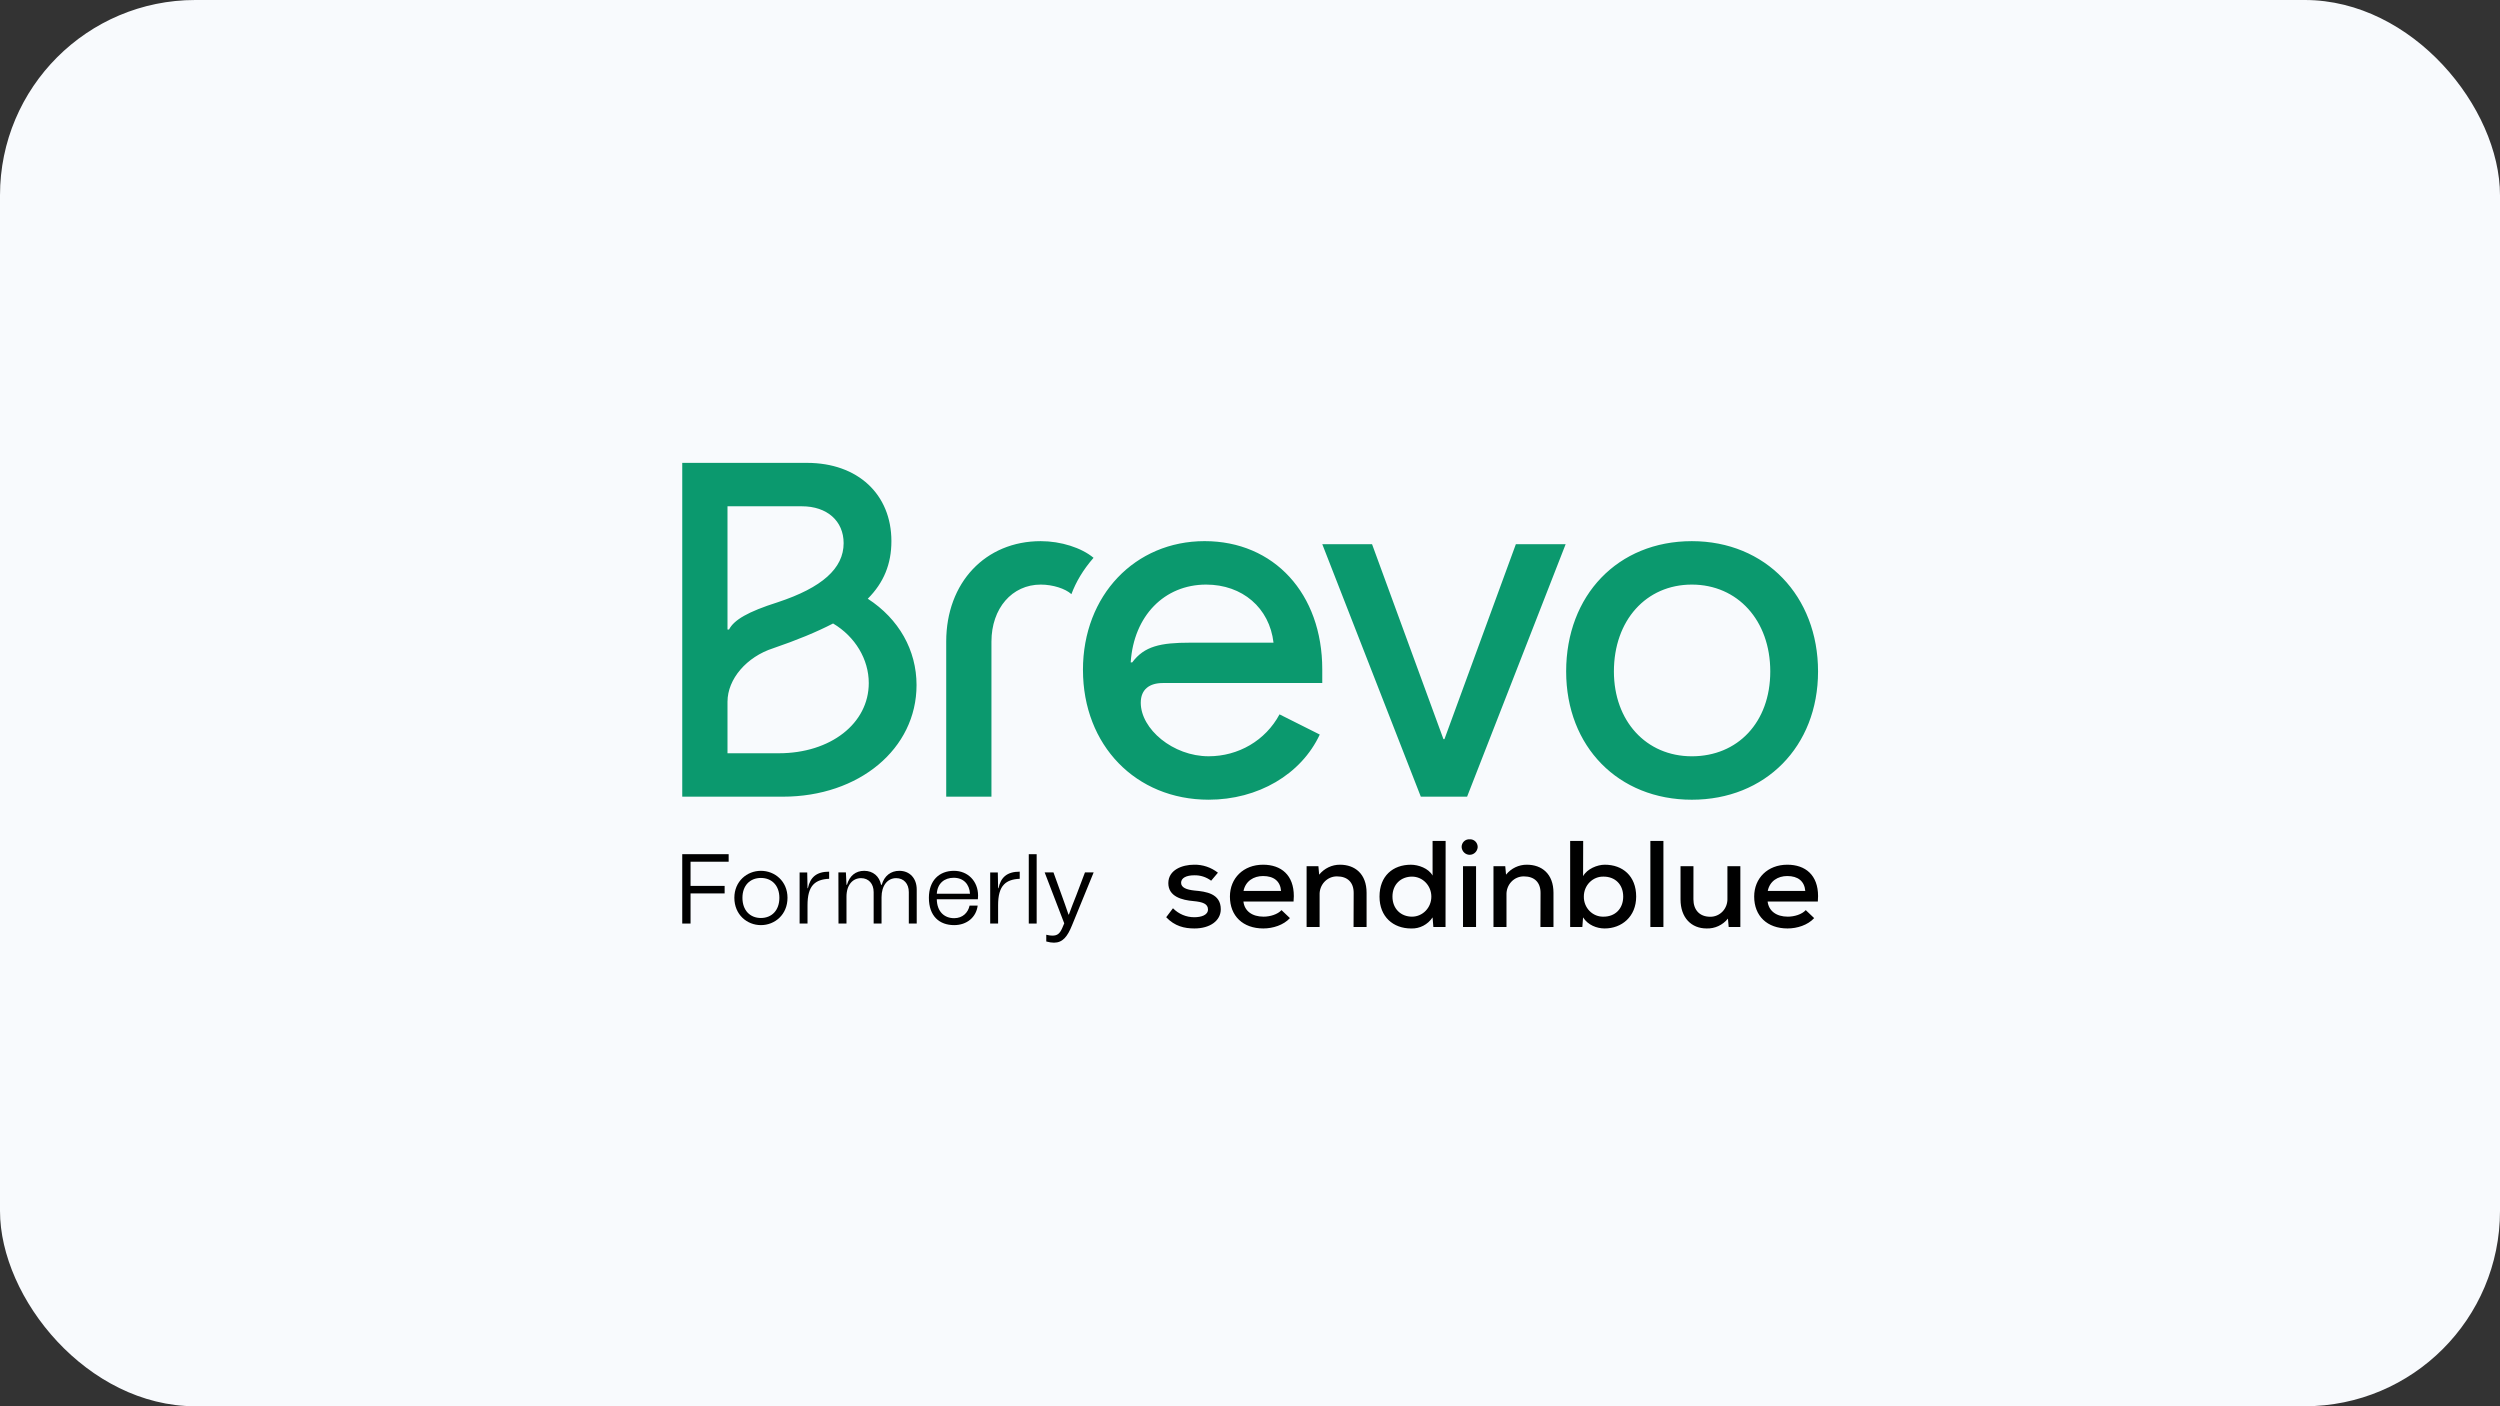
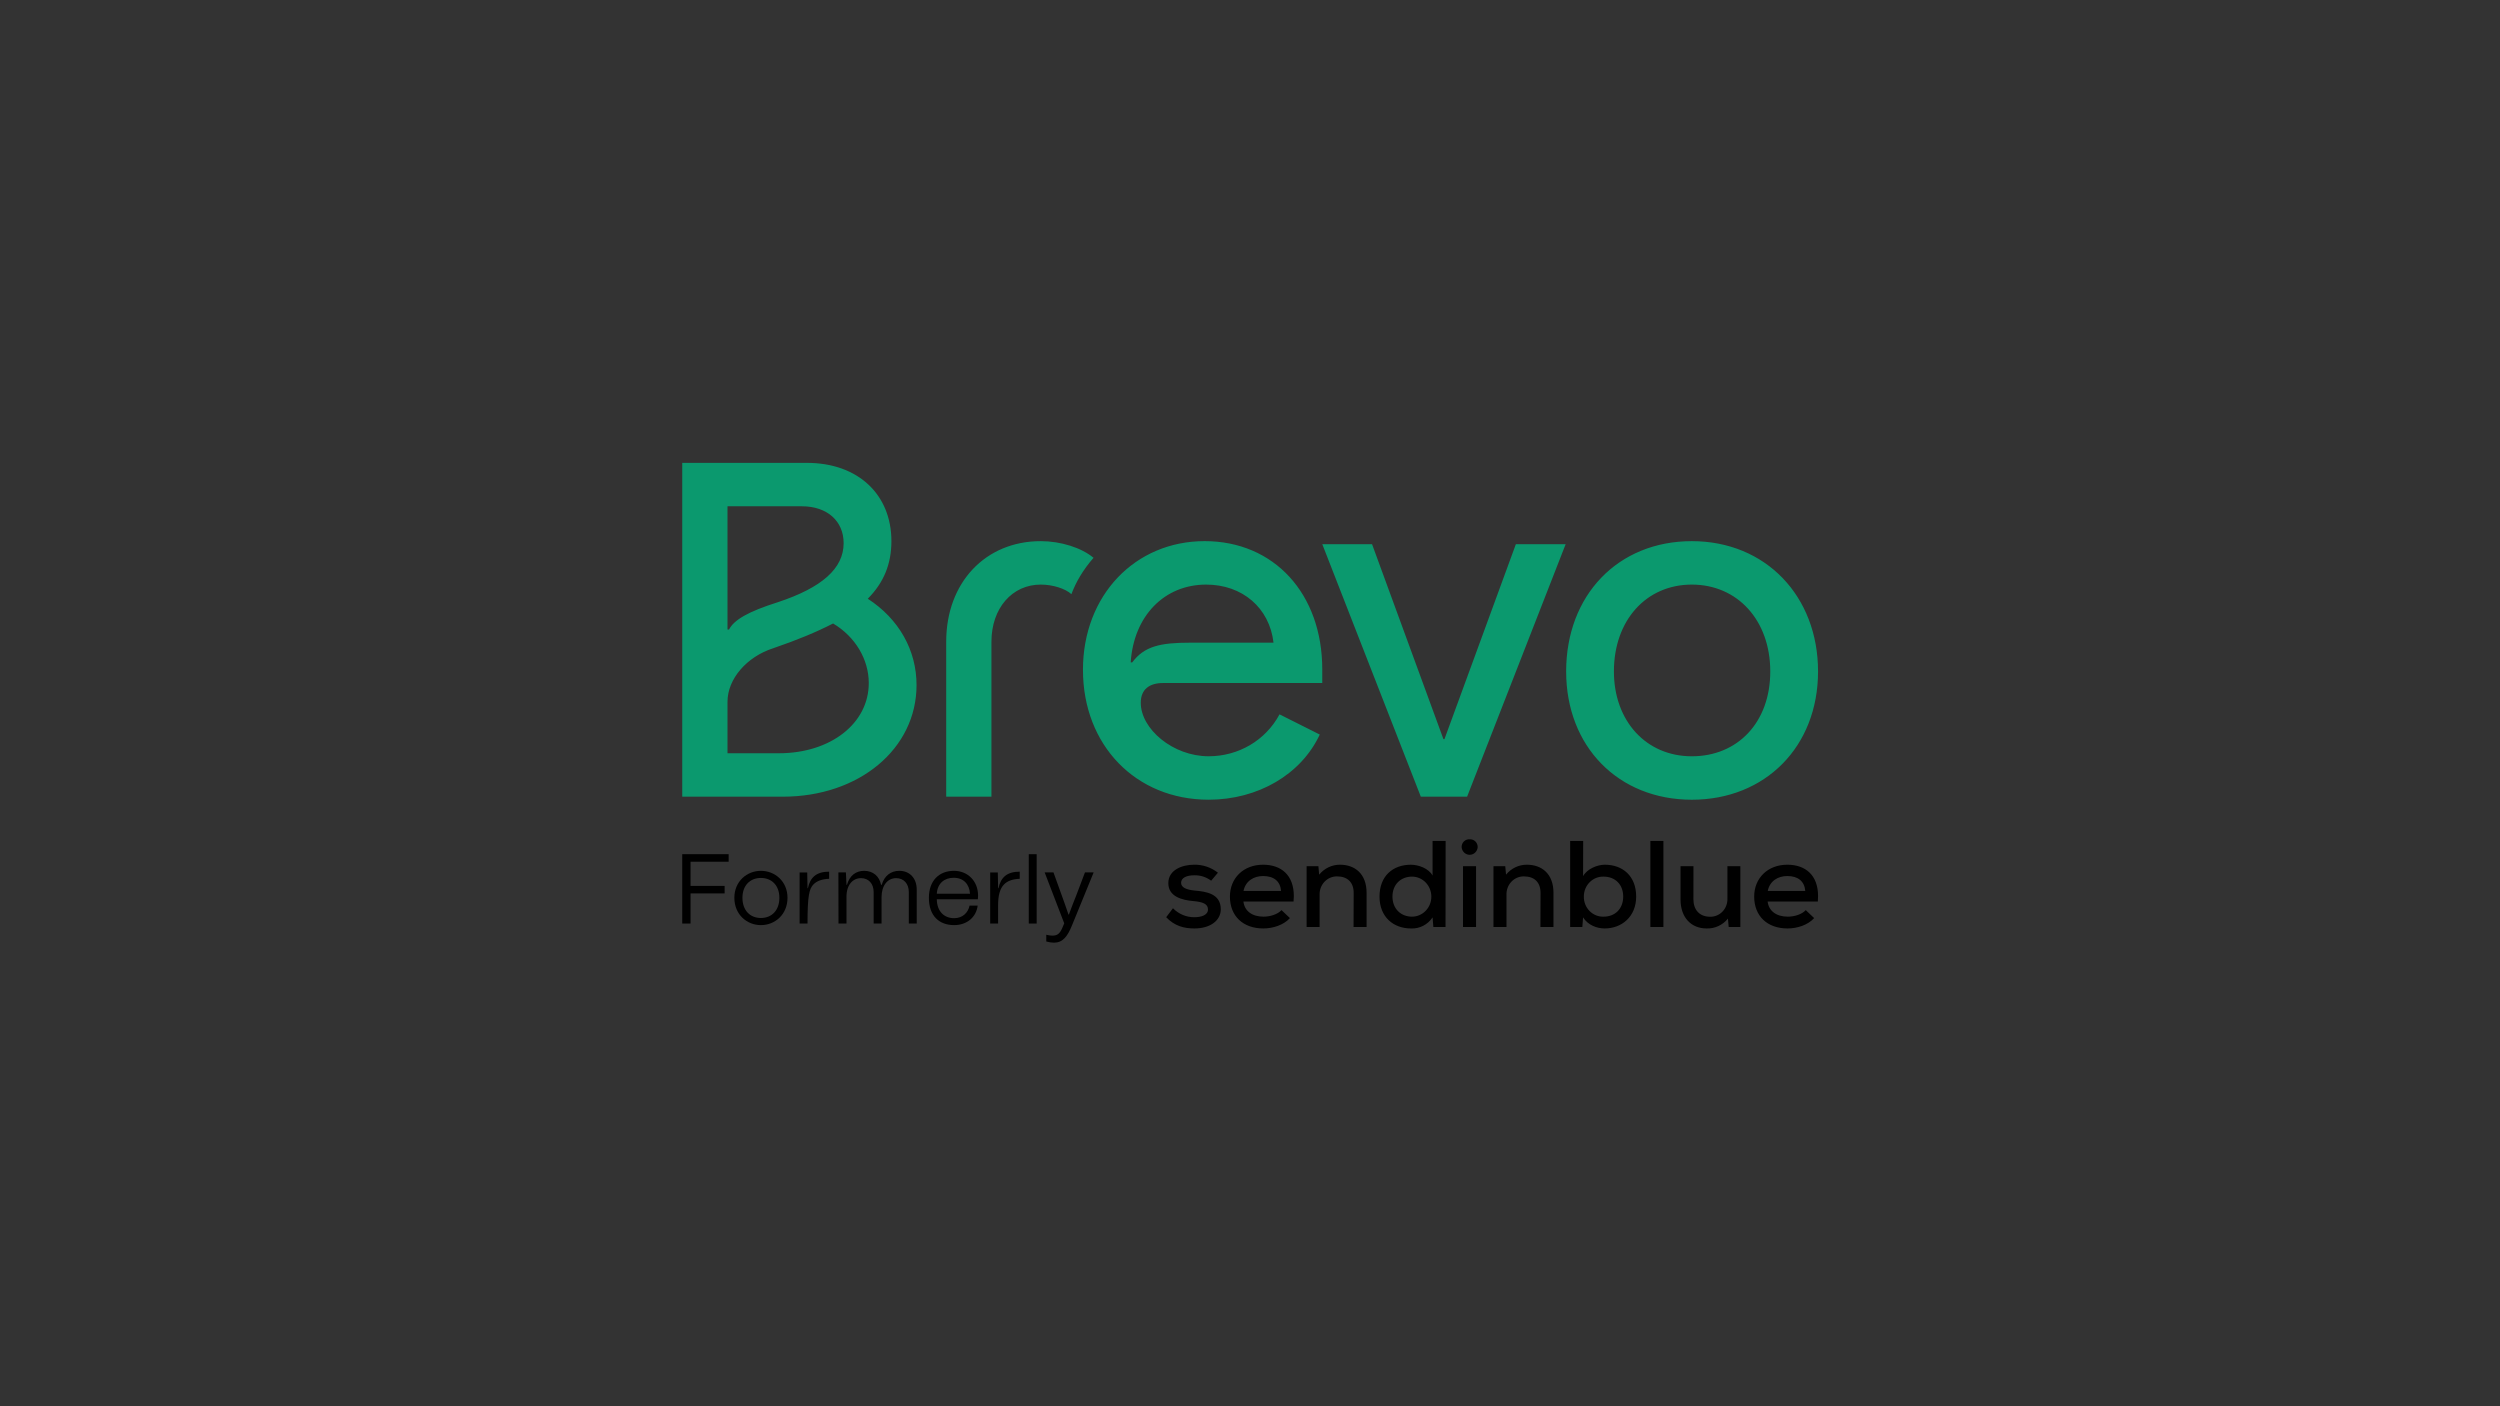
<svg xmlns="http://www.w3.org/2000/svg" width="128" height="72" viewBox="0 0 128 72" fill="none">
  <rect x="0" y="0" width="128" height="72" fill="#333333" stroke="none" />
-   <rect width="128" height="72" rx="10" fill="#F8FAFD" />
  <path d="M82.632 34.378C82.632 31.767 84.279 29.931 86.622 29.931C88.965 29.931 90.638 31.766 90.638 34.378C90.638 36.99 88.965 38.722 86.622 38.722C84.279 38.722 82.632 36.911 82.632 34.378ZM80.187 34.378C80.187 38.231 82.864 40.946 86.622 40.946C90.38 40.946 93.084 38.231 93.084 34.378C93.084 30.525 90.406 27.707 86.622 27.707C82.838 27.707 80.187 30.475 80.187 34.378ZM67.701 27.863L72.746 40.791H75.115L80.161 27.863H77.612L73.956 37.844H73.904L70.249 27.863H67.701ZM57.892 33.912C58.047 31.532 59.617 29.931 61.754 29.931C63.607 29.931 64.998 31.12 65.204 32.905H60.93C59.411 32.905 58.587 33.086 57.97 33.914H57.892V33.912ZM55.448 34.3C55.448 38.153 58.15 40.945 61.883 40.945C64.406 40.945 66.62 39.652 67.572 37.609L65.512 36.575C64.791 37.919 63.401 38.721 61.882 38.721C60.054 38.721 58.407 37.324 58.407 35.98C58.407 35.282 58.87 34.971 59.539 34.971H67.7V34.273C67.7 30.394 65.229 27.706 61.676 27.706C58.124 27.706 55.447 30.473 55.447 34.299M48.445 40.789H50.762V32.853C50.762 31.146 51.817 29.931 53.285 29.931C53.903 29.931 54.546 30.137 54.856 30.421C55.088 29.8 55.448 29.181 55.989 28.56C55.371 28.043 54.316 27.707 53.286 27.707C50.454 27.707 48.446 29.827 48.446 32.852V40.789H48.445ZM37.248 32.232V25.922H41.058C42.345 25.922 43.194 26.673 43.194 27.81C43.194 29.103 42.088 30.085 39.823 30.834C38.278 31.325 37.584 31.739 37.326 32.231L37.248 32.232ZM37.248 38.567V35.93C37.248 34.766 38.226 33.628 39.591 33.189C40.801 32.775 41.805 32.361 42.654 31.922C43.787 32.595 44.481 33.758 44.481 34.973C44.481 37.041 42.525 38.567 39.874 38.567H37.248ZM34.931 40.79H40.08C43.993 40.79 46.927 38.334 46.927 35.076C46.927 33.292 46.026 31.69 44.43 30.655C45.254 29.827 45.64 28.871 45.64 27.707C45.64 25.303 43.915 23.699 41.316 23.699H34.931V40.79Z" fill="#0B996E" />
  <path d="M34.931 47.286H35.356V45.743H37.101V45.358H35.356V44.12H37.307V43.734H34.931V47.286Z" fill="black" />
  <path d="M38.959 47.366C39.673 47.366 40.32 46.829 40.32 45.966C40.32 45.123 39.673 44.586 38.959 44.586C38.246 44.586 37.599 45.123 37.599 45.966C37.599 46.829 38.246 47.366 38.959 47.366ZM38.013 45.966C38.013 45.337 38.402 44.951 38.958 44.951C39.514 44.951 39.904 45.337 39.904 45.966C39.904 46.61 39.514 47.001 38.958 47.001C38.402 47.001 38.013 46.61 38.013 45.966Z" fill="black" />
-   <path d="M40.94 47.286H41.345V46.353C41.345 45.861 41.431 45.501 41.653 45.278C41.83 45.101 42.087 45.009 42.452 44.994V44.629C41.804 44.629 41.48 44.918 41.365 45.476H41.345L41.33 44.67H40.94V47.286Z" fill="black" />
+   <path d="M40.94 47.286H41.345C41.345 45.861 41.431 45.501 41.653 45.278C41.83 45.101 42.087 45.009 42.452 44.994V44.629C41.804 44.629 41.48 44.918 41.365 45.476H41.345L41.33 44.67H40.94V47.286Z" fill="black" />
  <path d="M42.931 47.284H43.34V45.909C43.34 45.295 43.669 44.961 44.084 44.961C44.473 44.961 44.731 45.244 44.731 45.676V47.284H45.135V45.935C45.135 45.351 45.434 44.961 45.884 44.961C46.273 44.961 46.531 45.244 46.531 45.676V47.284H46.936V45.544C46.936 44.971 46.581 44.586 46.046 44.586C45.611 44.586 45.277 44.84 45.145 45.302H45.11C45.024 44.866 44.701 44.586 44.245 44.586C43.811 44.586 43.497 44.84 43.365 45.302H43.34L43.31 44.667H42.926L42.931 47.284Z" fill="black" />
  <path d="M48.854 47.366C49.501 47.366 49.982 46.965 50.057 46.367H49.643C49.566 46.727 49.288 47.011 48.854 47.011C48.348 47.011 47.974 46.676 47.964 46.042H50.067C50.072 45.976 50.077 45.915 50.077 45.854C50.077 45.113 49.551 44.586 48.843 44.586C48.084 44.586 47.559 45.088 47.559 45.966C47.559 46.91 48.1 47.366 48.854 47.366ZM47.964 45.758C47.999 45.221 48.358 44.942 48.829 44.942C49.33 44.942 49.633 45.267 49.664 45.758H47.964Z" fill="black" />
  <path d="M50.698 47.286H51.103V46.353C51.103 45.861 51.189 45.501 51.411 45.278C51.587 45.101 51.845 45.009 52.21 44.994V44.629C51.562 44.629 51.238 44.918 51.123 45.476H51.103L51.088 44.67H50.698V47.286Z" fill="black" />
  <path d="M52.673 43.734V47.286H53.077V43.735H52.673V43.734Z" fill="black" />
  <path d="M53.962 48.265C54.402 48.265 54.65 47.966 54.887 47.377L55.995 44.668H55.55L55.106 45.84C54.984 46.149 54.848 46.489 54.727 46.824H54.706C54.595 46.489 54.469 46.139 54.357 45.83L53.938 44.668H53.487L54.489 47.275L54.392 47.504C54.261 47.808 54.135 47.904 53.877 47.904C53.79 47.904 53.69 47.889 53.569 47.859V48.204C53.714 48.244 53.846 48.265 53.962 48.265Z" fill="black" />
  <path fill-rule="evenodd" clip-rule="evenodd" d="M75.536 43.078C75.458 43.003 75.353 42.965 75.246 42.974C75.138 42.965 75.033 43.003 74.955 43.078C74.877 43.154 74.833 43.26 74.835 43.371C74.851 43.594 75.031 43.766 75.246 43.766C75.463 43.766 75.642 43.594 75.658 43.371C75.658 43.26 75.615 43.154 75.536 43.078ZM73.388 47.463H74.011L74.016 43.057H73.348V44.829C73.142 44.456 72.622 44.274 72.237 44.274C71.318 44.274 70.631 44.847 70.631 45.906C70.631 46.94 71.331 47.538 72.251 47.538C72.686 47.555 73.1 47.341 73.348 46.971L73.388 47.463ZM61.147 44.815C60.736 44.815 60.472 44.953 60.472 45.199C60.472 45.445 60.749 45.553 61.16 45.596C61.745 45.647 62.504 45.748 62.504 46.554C62.504 47.128 61.97 47.537 61.155 47.537C60.64 47.537 60.146 47.422 59.709 46.962L60.056 46.503C60.347 46.799 60.74 46.964 61.149 46.962C61.502 46.962 61.849 46.854 61.849 46.565C61.849 46.275 61.578 46.18 61.109 46.136C60.518 46.086 59.818 45.907 59.818 45.218C59.818 44.529 60.545 44.273 61.135 44.273C61.576 44.263 62.006 44.408 62.358 44.682L62.011 45.092C61.76 44.904 61.457 44.807 61.147 44.815ZM64.694 46.933C65.027 46.933 65.414 46.818 65.613 46.598L66.044 47.007C65.716 47.367 65.169 47.537 64.682 47.537C63.641 47.537 62.972 46.9 62.972 45.905C62.972 44.96 63.666 44.273 64.669 44.273C65.602 44.273 66.244 44.808 66.244 45.88C66.244 45.968 66.237 46.062 66.23 46.157H63.663C63.718 46.642 64.107 46.933 64.694 46.933ZM63.668 45.616C63.77 45.112 64.187 44.853 64.669 44.853C65.219 44.853 65.552 45.117 65.59 45.616H63.668ZM69.308 45.716C69.308 45.181 68.999 44.871 68.453 44.871C68.212 44.869 67.981 44.969 67.813 45.147C67.645 45.326 67.555 45.568 67.564 45.816V47.463H66.898V44.349H67.502L67.541 44.783C67.805 44.458 68.195 44.271 68.607 44.273C69.371 44.273 69.969 44.74 69.969 45.711V47.464H69.302L69.308 45.716ZM71.294 45.905C71.294 46.535 71.731 46.933 72.294 46.933C72.842 46.933 73.285 46.474 73.285 45.908C73.285 45.342 72.842 44.883 72.294 44.883C71.731 44.884 71.294 45.275 71.294 45.905ZM75.574 47.463H74.906V44.349H75.574V47.463ZM78.021 44.871C78.568 44.871 78.876 45.181 78.876 45.716L78.87 47.463H79.538V45.71C79.538 44.74 78.94 44.273 78.175 44.273C77.764 44.27 77.373 44.457 77.109 44.782L77.069 44.348H76.466V47.462H77.132V45.816C77.123 45.567 77.213 45.324 77.381 45.146C77.548 44.968 77.78 44.869 78.021 44.871ZM81.054 44.859C81.259 44.487 81.781 44.273 82.165 44.273C83.078 44.273 83.772 44.848 83.772 45.905C83.772 46.939 83.026 47.537 82.159 47.537C81.76 47.537 81.304 47.368 81.053 46.97L81.016 47.463H80.392V43.057H81.059L81.054 44.859ZM81.386 46.644C81.195 46.45 81.088 46.183 81.093 45.905C81.091 45.628 81.198 45.363 81.39 45.17C81.582 44.978 81.84 44.874 82.107 44.883C82.684 44.883 83.108 45.274 83.108 45.905C83.108 46.535 82.687 46.933 82.107 46.933C81.839 46.943 81.579 46.839 81.386 46.644ZM85.167 47.463H84.499V43.057H85.167V47.463ZM87.564 46.938C87.005 46.938 86.703 46.573 86.703 46.044L86.705 44.349H86.043V46.05C86.043 46.99 86.6 47.537 87.377 47.537C87.797 47.552 88.2 47.366 88.47 47.033L88.509 47.463H89.106V44.349H88.444V45.999C88.454 46.246 88.366 46.487 88.2 46.665C88.033 46.842 87.803 46.941 87.564 46.938ZM91.535 46.933C91.869 46.933 92.255 46.818 92.455 46.598L92.885 47.007C92.557 47.367 92.012 47.537 91.523 47.537C90.482 47.537 89.814 46.9 89.814 45.905C89.814 44.96 90.508 44.273 91.511 44.273C92.442 44.273 93.085 44.808 93.085 45.88C93.085 45.955 93.08 46.036 93.075 46.116C93.074 46.13 93.073 46.143 93.073 46.157H90.502C90.559 46.642 90.95 46.933 91.535 46.933ZM90.509 45.616C90.609 45.112 91.026 44.853 91.509 44.853C92.055 44.853 92.389 45.117 92.43 45.616H90.509Z" fill="black" />
</svg>